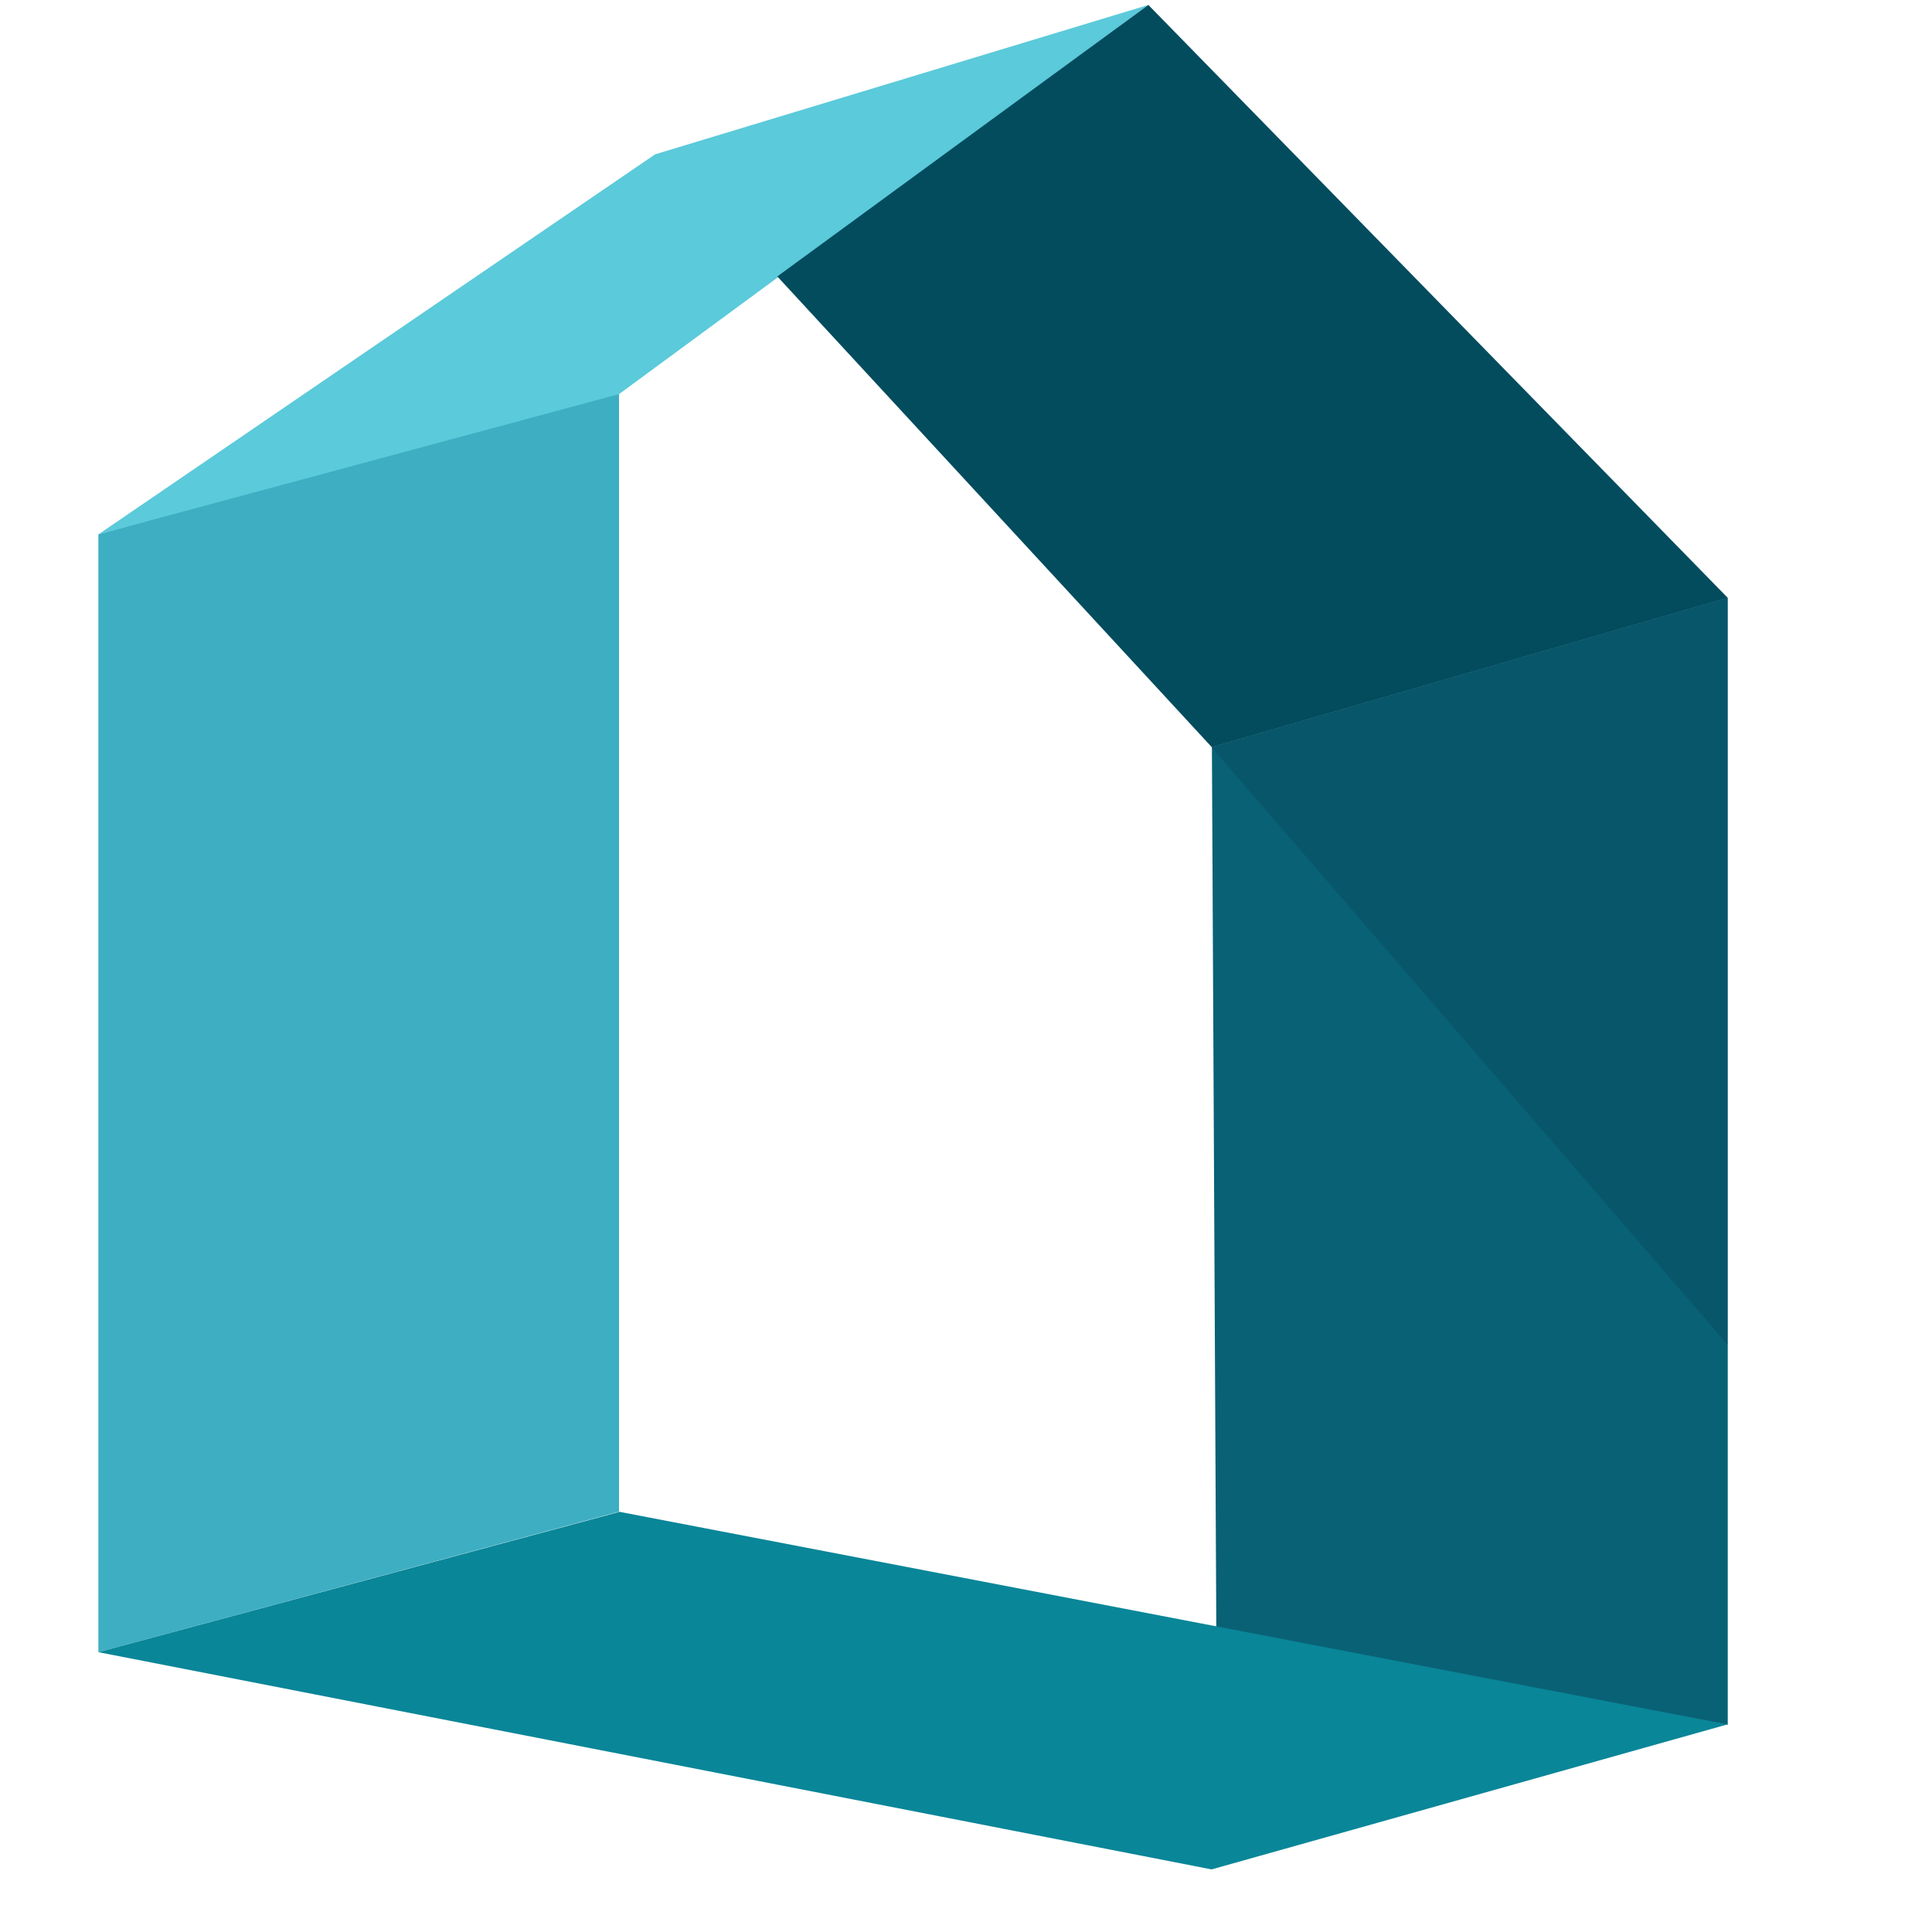
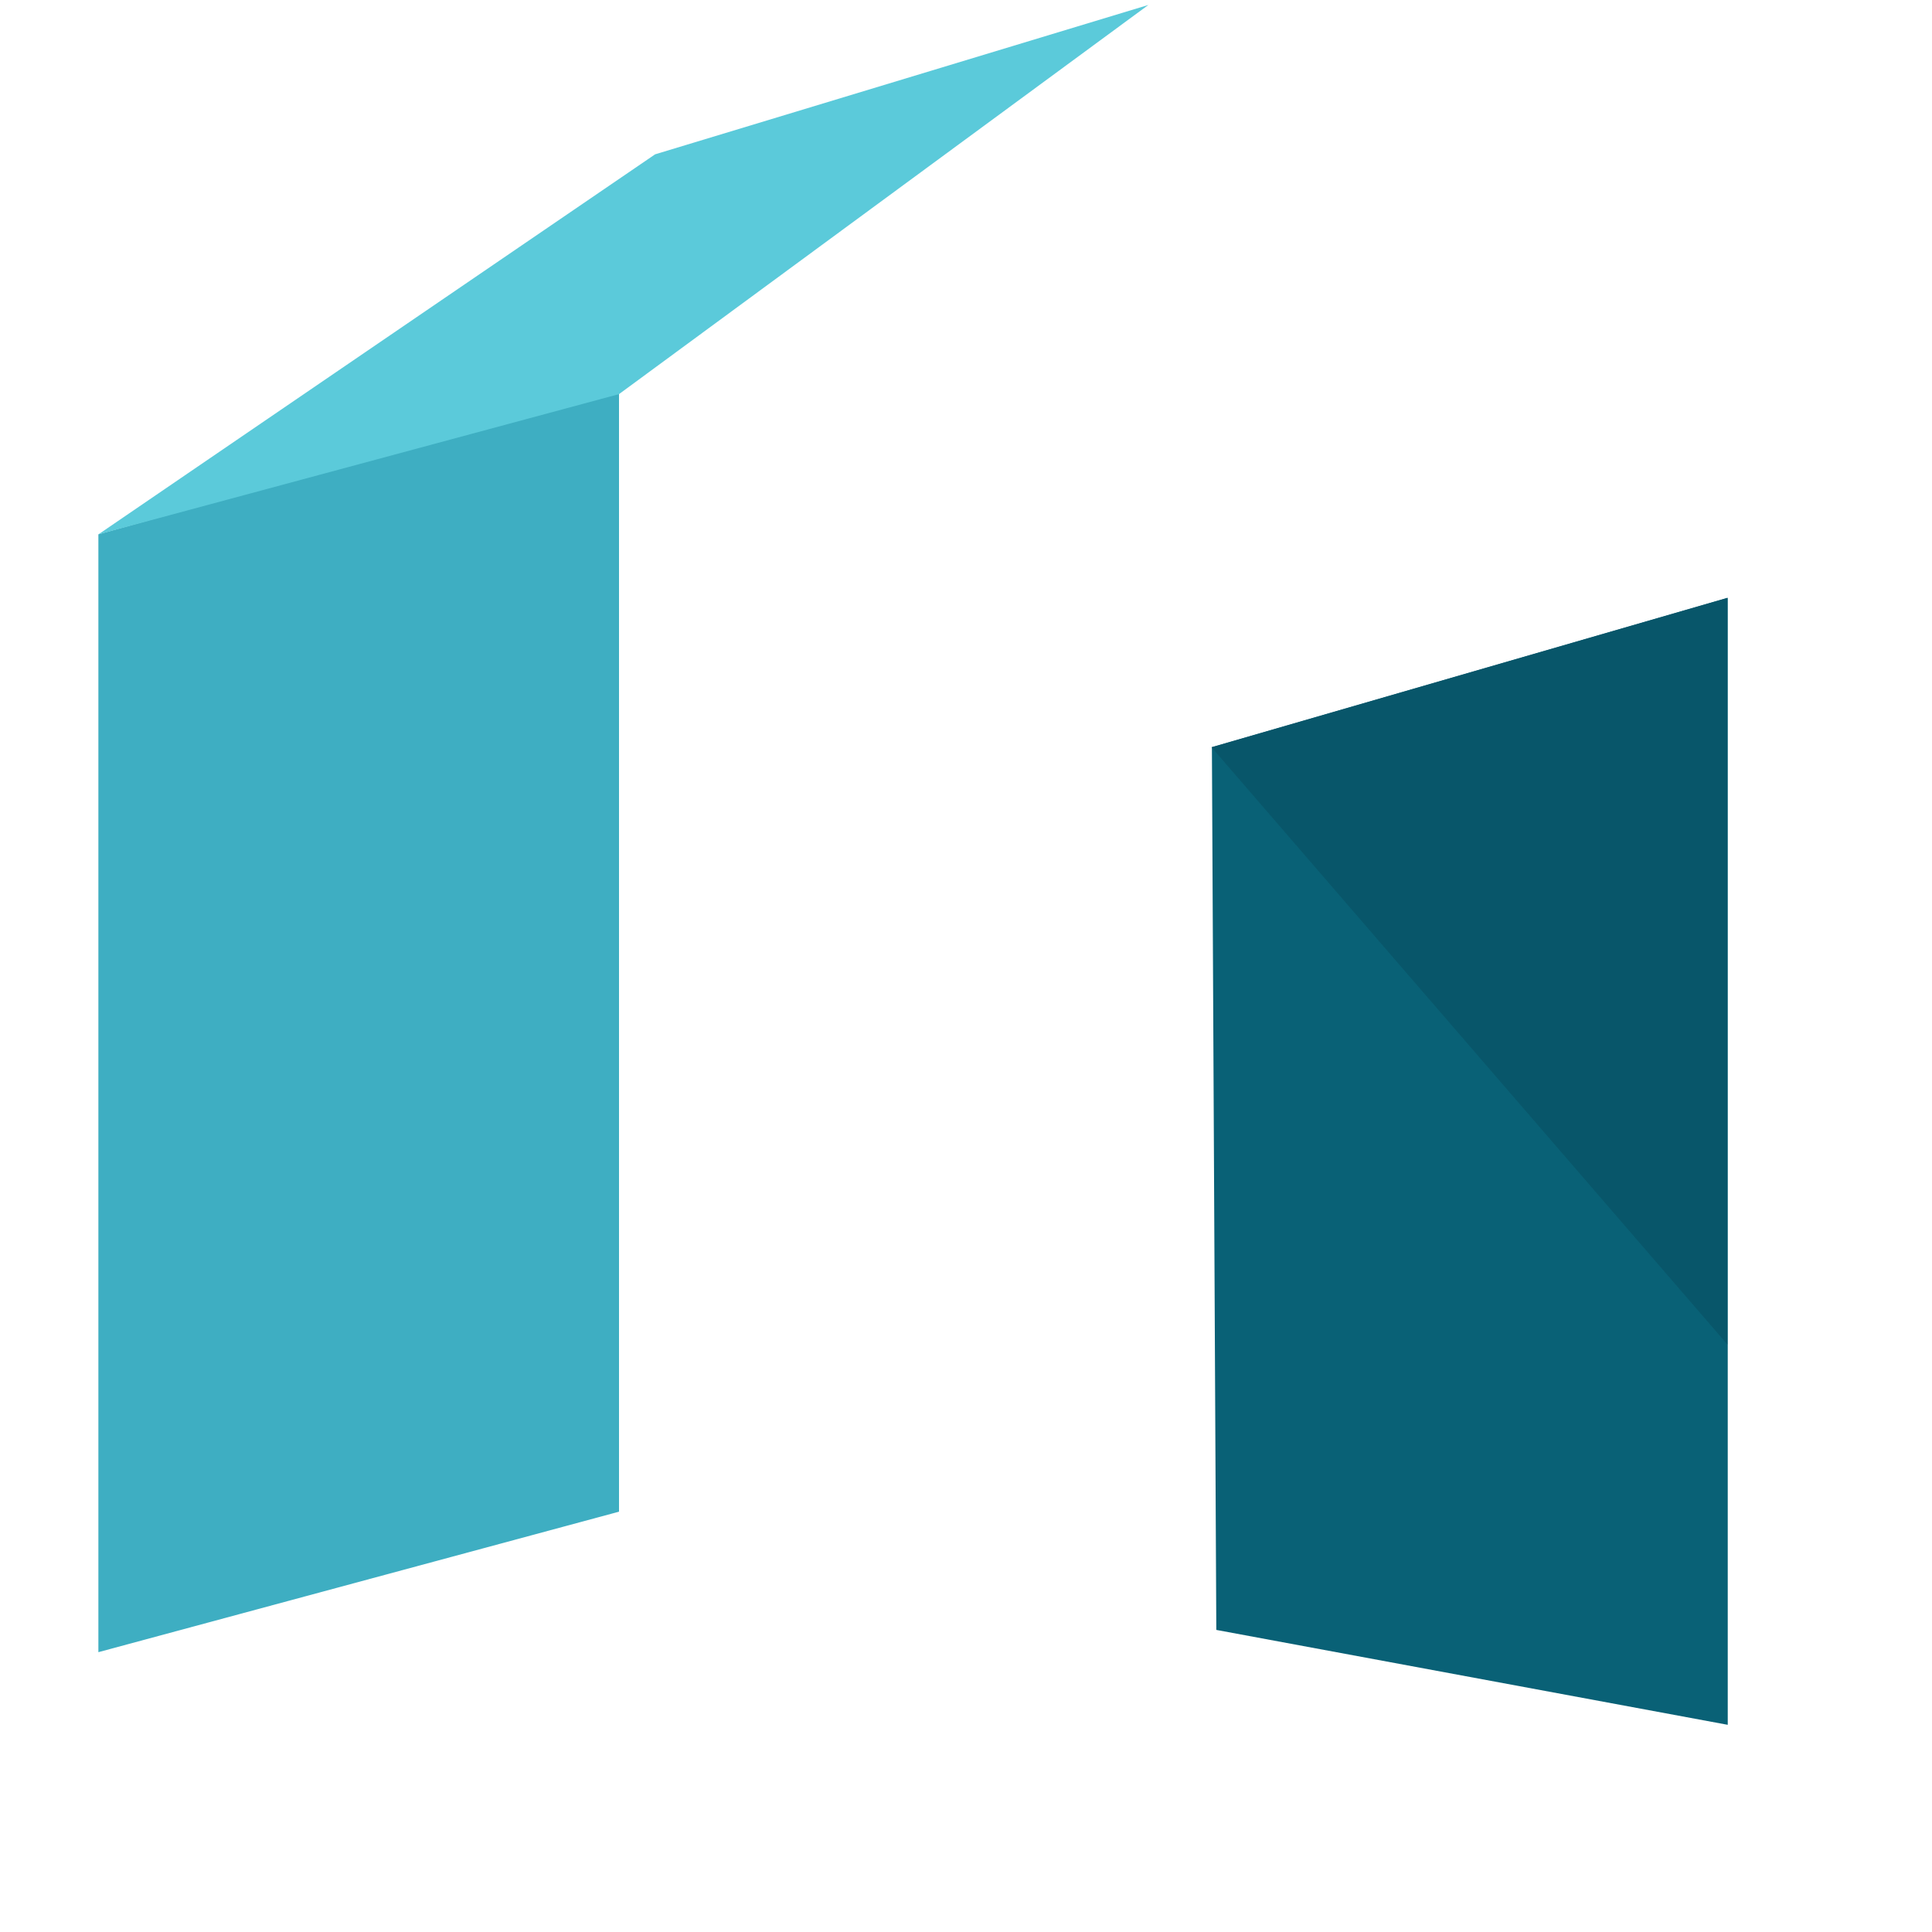
<svg xmlns="http://www.w3.org/2000/svg" width="25" height="25" viewBox="0 0 25 25" fill="none">
  <path d="M1.273 6.914L8.01 5.039V19.561L1.273 21.379V6.914Z" fill="#3EAEC2" />
  <path d="M8.477 1.997L14.86 0.064L8.01 5.1L1.273 6.915L8.477 1.997Z" fill="#5BCADA" />
  <path d="M15.739 21.087L15.682 9.669L22.357 7.736V22.319L15.739 21.091V21.087Z" fill="#096176" />
-   <path d="M15.677 9.669L22.352 7.736V17.397L15.677 9.669Z" fill="#08566A" />
-   <path d="M10.056 3.579L14.86 0.064L22.357 7.736L15.681 9.669L10.06 3.579H10.056Z" fill="#024C5E" />
-   <path d="M8.01 19.565L1.273 21.379L15.678 24.19L22.353 22.314L8.006 19.561L8.01 19.565Z" fill="#098698" />
+   <path d="M15.677 9.669L22.352 7.736V17.397L15.677 9.669" fill="#08566A" />
</svg>